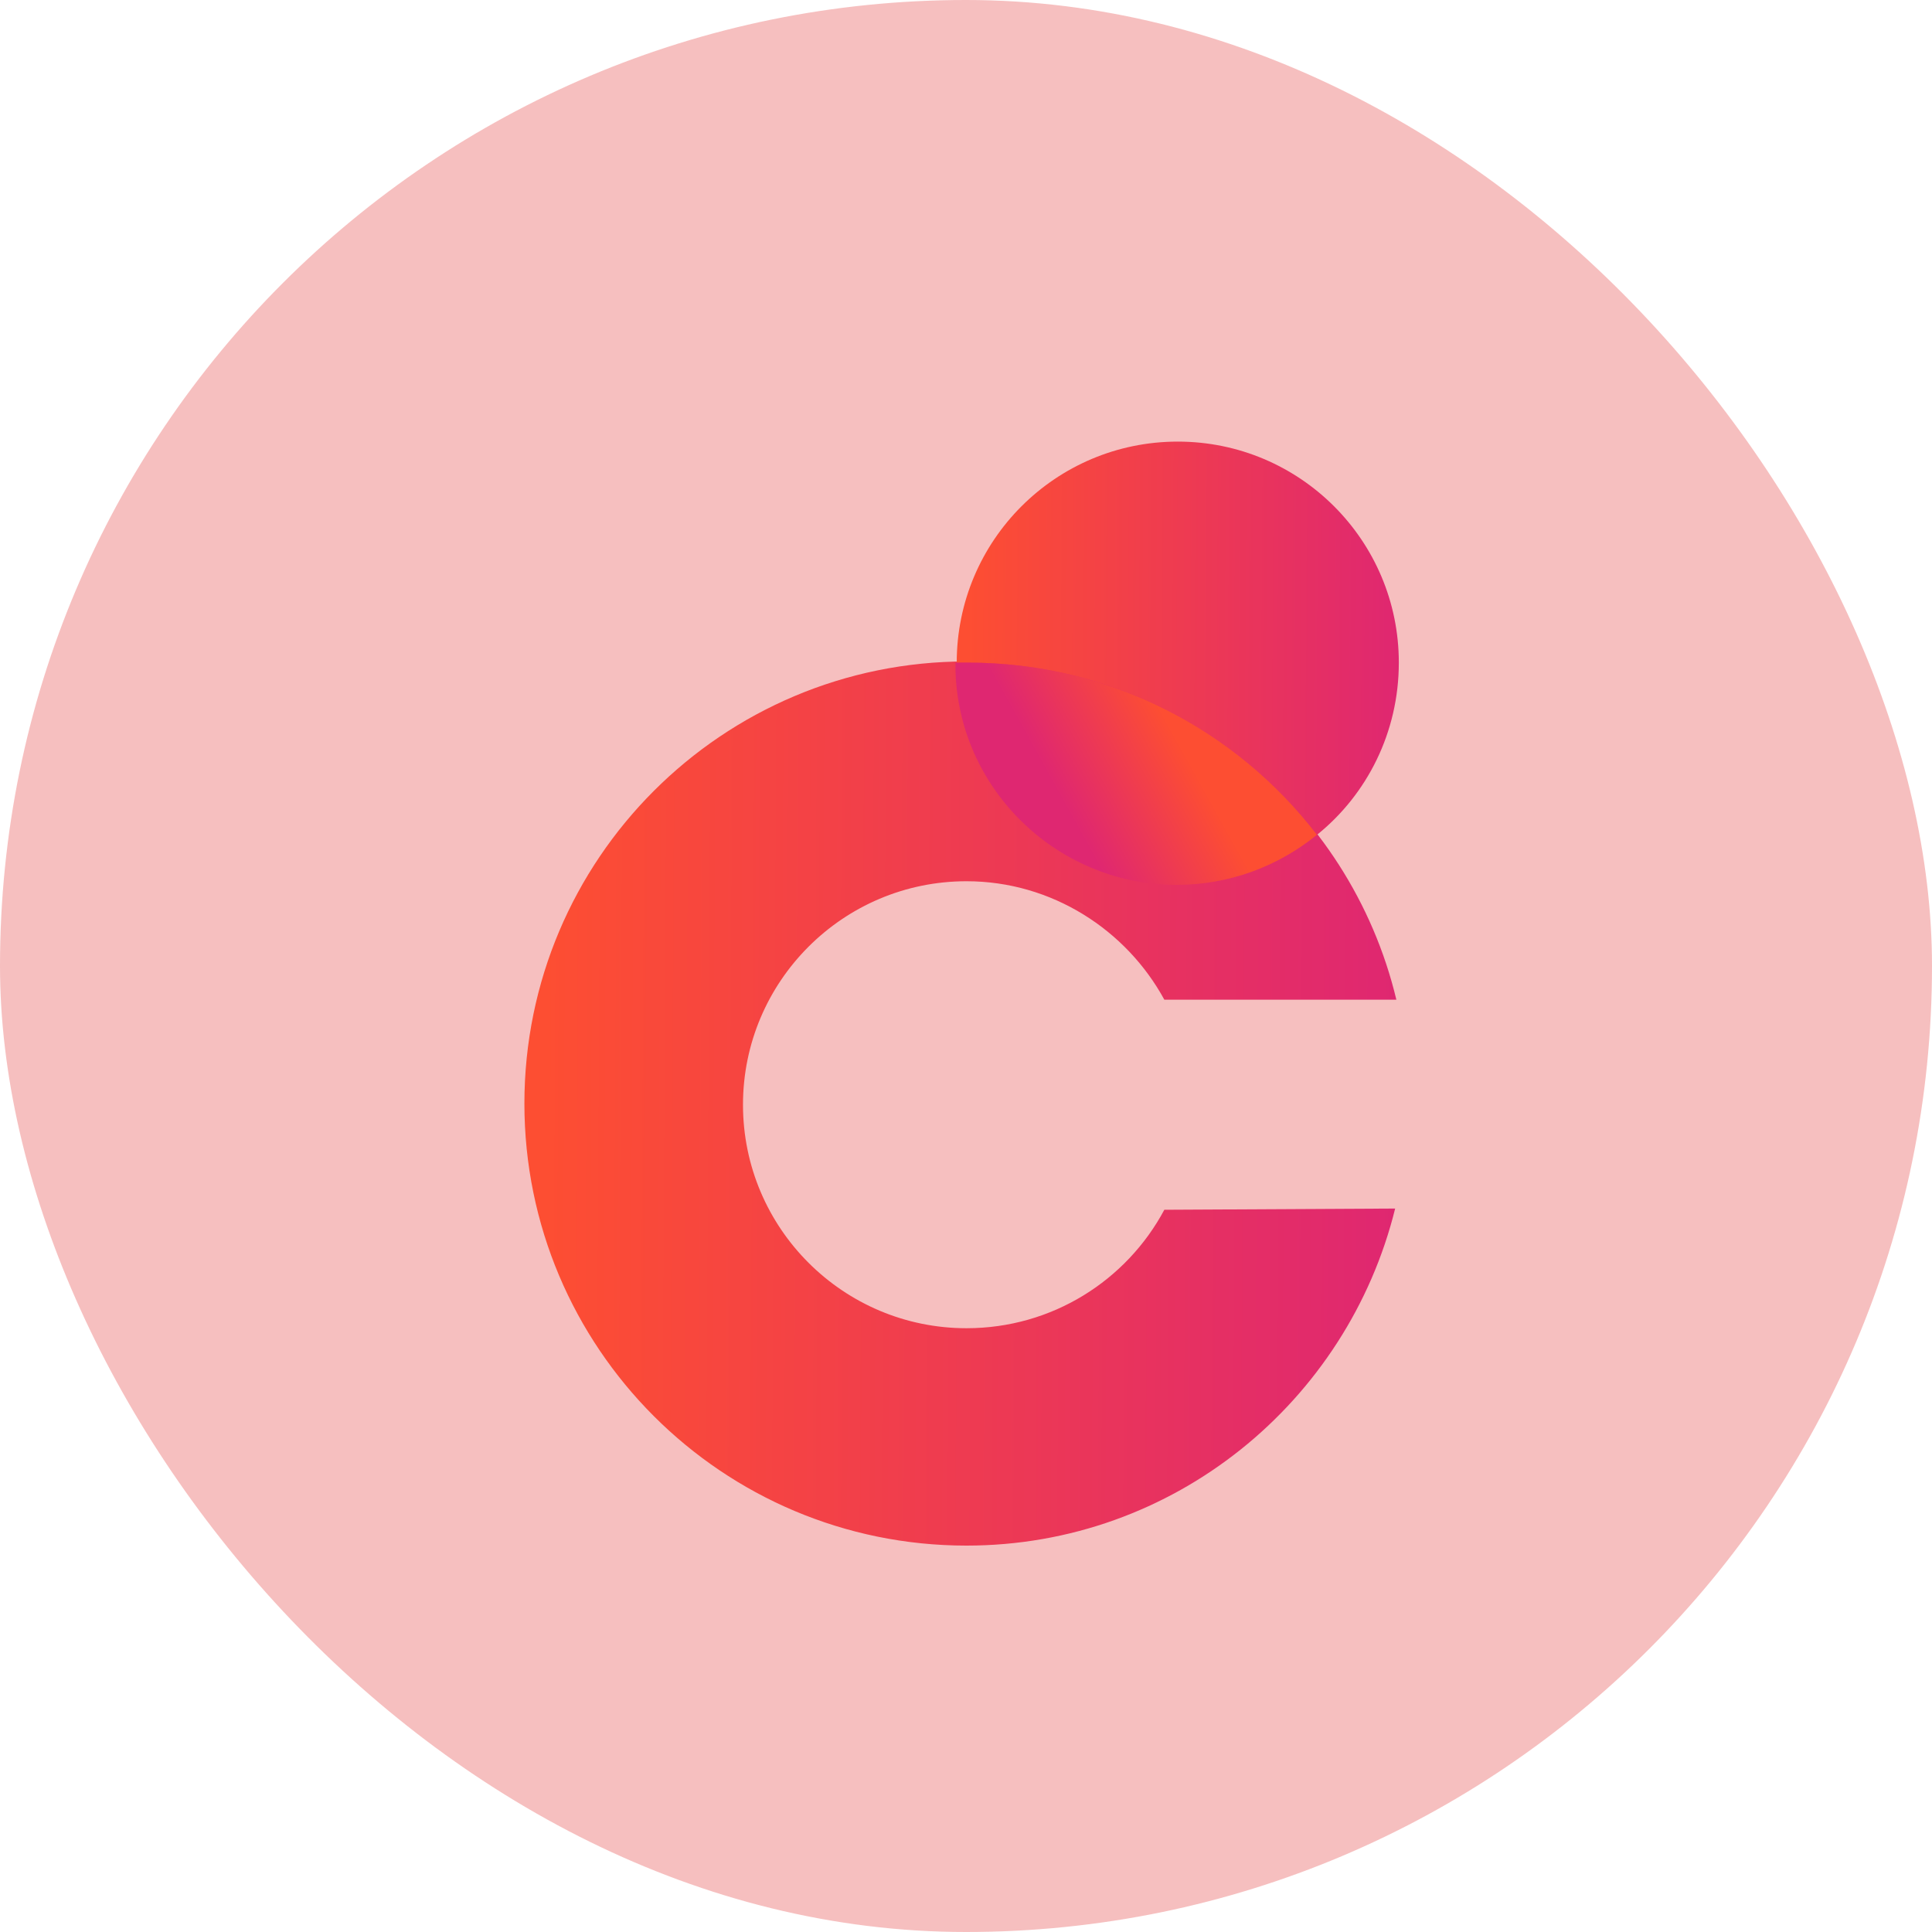
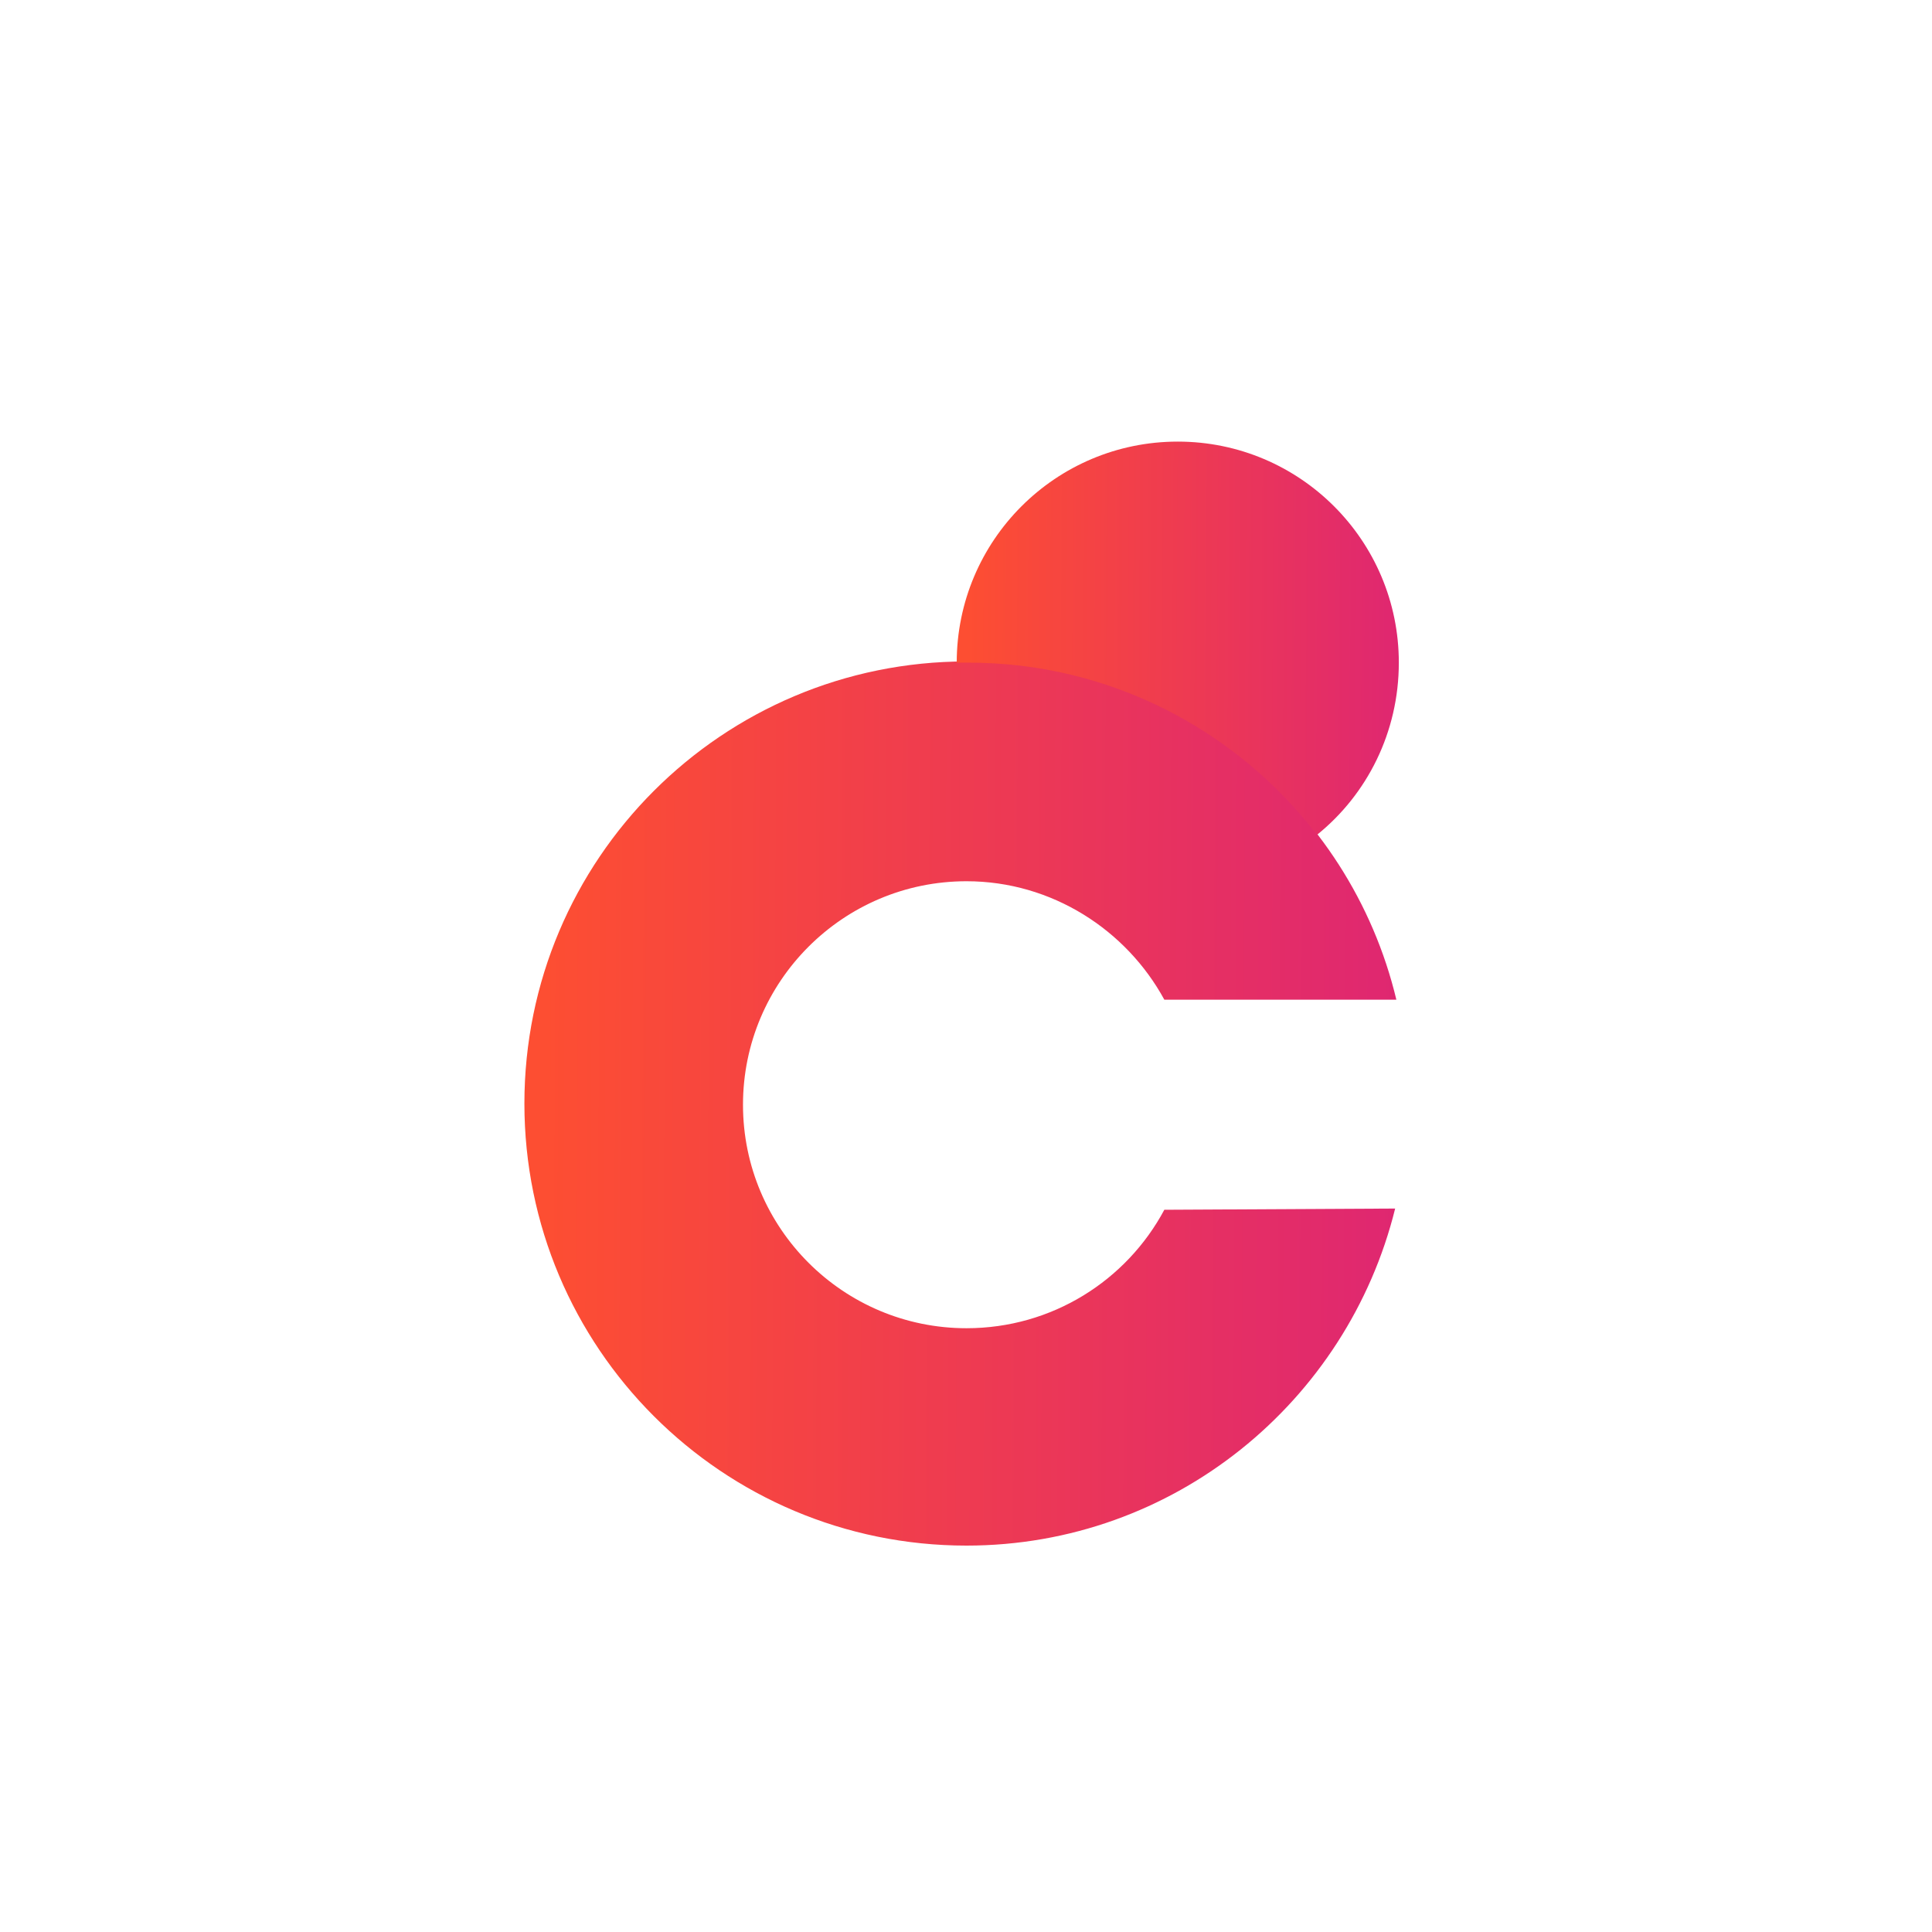
<svg xmlns="http://www.w3.org/2000/svg" width="70" height="70" viewBox="0 0 70 70" fill="none">
-   <rect width="70" height="70" rx="35" fill="#F6BFBF" />
  <path d="M42.186 43.832C40.814 46.398 38.115 48.124 35.018 48.124C30.549 48.124 26.92 44.496 26.92 40.027C26.92 35.558 30.549 31.929 35.018 31.929C38.115 31.929 40.814 33.699 42.186 36.221H50.593C48.911 29.186 42.584 23.965 35.018 23.965C26.168 23.965 19 31.133 19 39.983C19 48.832 26.168 56 35.018 56C42.54 56 48.823 50.779 50.549 43.788L42.186 43.832Z" fill="url(#paint0_linear_4108_3537)" />
  <path d="M47.717 30.248C49.531 28.788 50.682 26.531 50.682 24.009C50.682 19.584 47.098 16 42.673 16C38.248 16 34.664 19.584 34.664 24.009C34.797 24.009 34.974 24.009 35.106 24.009C40.195 24.009 44.797 26.442 47.717 30.248Z" fill="url(#paint1_linear_4108_3537)" />
-   <path d="M42.626 32.061C44.529 32.061 46.299 31.397 47.715 30.247C44.795 26.441 40.193 24.008 35.06 24.008C34.883 24.008 34.75 24.008 34.618 24.008C34.573 28.433 38.202 32.061 42.626 32.061Z" fill="url(#paint2_linear_4108_3537)" />
  <defs>
    <linearGradient id="paint0_linear_4108_3537" x1="50.696" y1="43.506" x2="19.68" y2="43.335" gradientUnits="userSpaceOnUse">
      <stop stop-color="#DF2771" />
      <stop offset="1" stop-color="#FD4E32" />
    </linearGradient>
    <linearGradient id="paint1_linear_4108_3537" x1="50.734" y1="24.691" x2="35.009" y2="24.592" gradientUnits="userSpaceOnUse">
      <stop stop-color="#DF2771" />
      <stop offset="1" stop-color="#FD4E32" />
    </linearGradient>
    <linearGradient id="paint2_linear_4108_3537" x1="38.246" y1="28.61" x2="42.398" y2="26.305" gradientUnits="userSpaceOnUse">
      <stop stop-color="#DF2771" />
      <stop offset="1" stop-color="#FD4E32" />
    </linearGradient>
  </defs>
</svg>